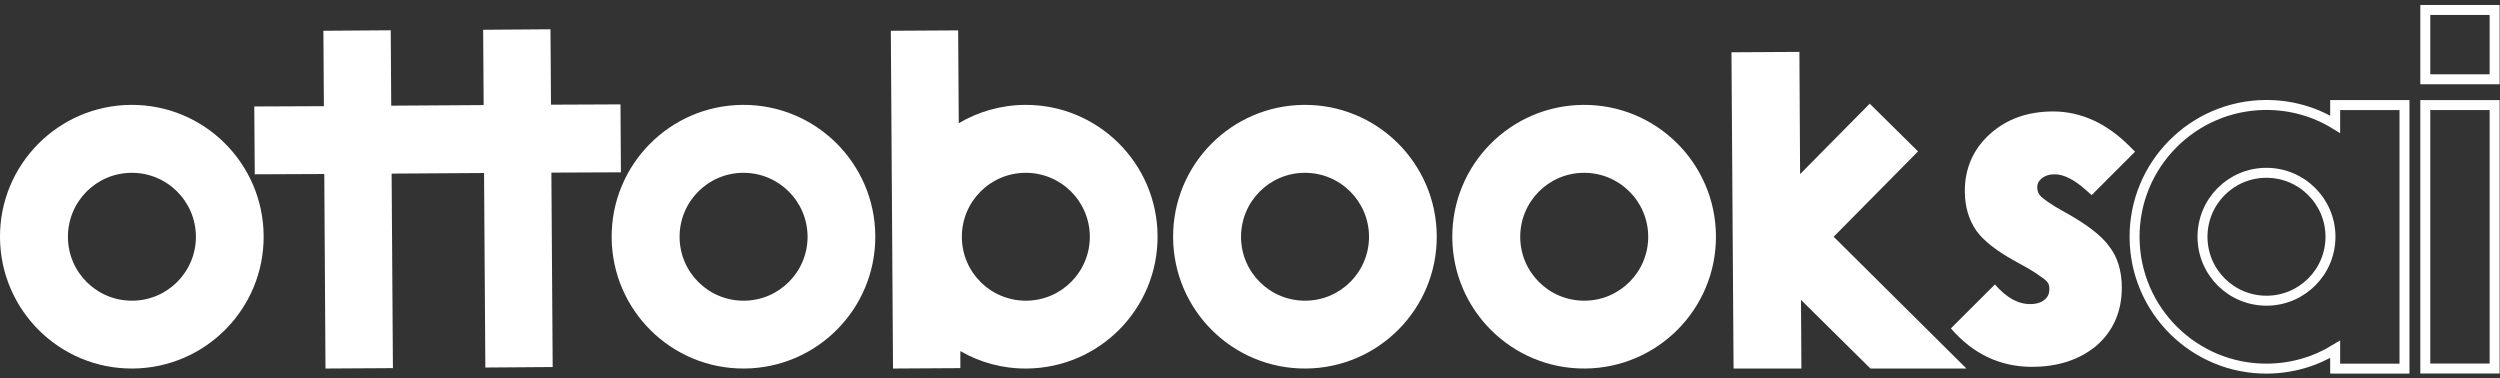
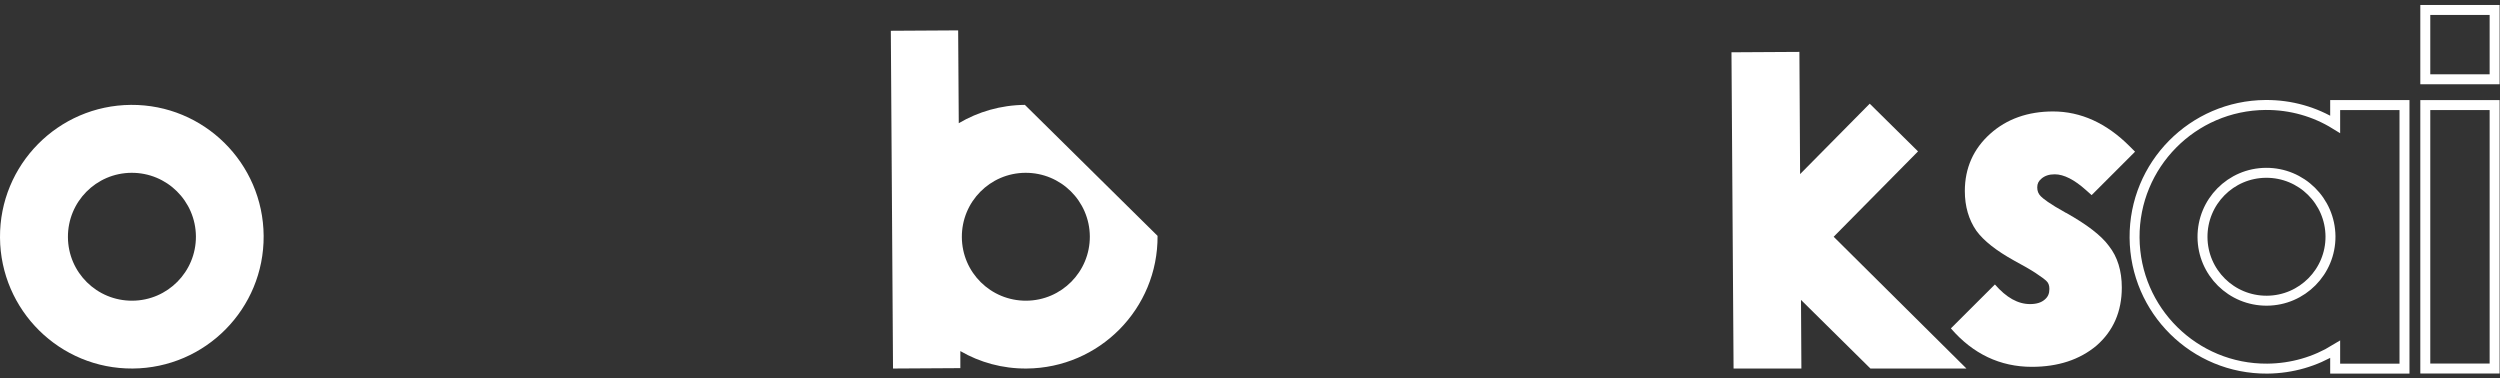
<svg xmlns="http://www.w3.org/2000/svg" width="251" height="38" viewBox="0 0 251 38" fill="none">
  <rect x="0" y="0" width="251" height="38" fill="#333333" stroke="none" />
  <g clipPath="url(#clip0_10304_90)">
-     <path d="M74.561 10.53C67.251 10.58 61.361 16.54 61.41 23.85C61.461 31.16 67.421 37.05 74.731 37C82.04 36.95 87.93 30.99 87.88 23.68C87.831 16.37 81.871 10.48 74.561 10.53ZM74.691 30.19C71.141 30.21 68.251 27.36 68.231 23.81C68.21 20.26 71.061 17.37 74.611 17.35C78.16 17.33 81.05 20.18 81.081 23.73C81.1 27.28 78.24 30.17 74.701 30.19H74.691Z" fill="white" />
-     <path d="M130.93 10.53C123.62 10.58 117.73 16.54 117.78 23.85C117.83 31.16 123.79 37.05 131.1 37C138.41 36.95 144.3 30.99 144.25 23.68C144.2 16.37 138.24 10.48 130.93 10.53ZM131.06 30.19C127.51 30.21 124.62 27.36 124.6 23.81C124.58 20.26 127.43 17.37 130.98 17.35C134.53 17.33 137.42 20.18 137.45 23.73C137.47 27.28 134.61 30.17 131.07 30.19H131.06Z" fill="white" />
-     <path d="M158.961 10.53C151.651 10.58 145.761 16.54 145.811 23.85C145.861 31.16 151.821 37.05 159.131 37C166.441 36.95 172.331 30.99 172.281 23.68C172.231 16.37 166.271 10.48 158.961 10.53ZM159.091 30.19C155.541 30.21 152.651 27.36 152.631 23.81C152.611 20.26 155.461 17.37 159.011 17.35C162.561 17.33 165.451 20.18 165.481 23.73C165.501 27.28 162.641 30.17 159.101 30.19H159.091Z" fill="white" />
    <path d="M13.15 10.53C5.84 10.58 -0.05 16.54 0 23.85C0.05 31.16 6.01 37.05 13.32 37C20.63 36.95 26.52 30.99 26.47 23.68C26.42 16.37 20.46 10.48 13.15 10.53ZM13.28 30.19C9.73 30.21 6.84 27.36 6.82 23.81C6.8 20.26 9.65 17.37 13.2 17.35C16.75 17.33 19.64 20.18 19.67 23.73C19.69 27.28 16.83 30.17 13.29 30.19H13.28Z" fill="white" />
-     <path d="M62.299 10.48L55.319 10.51L55.269 2.94L48.509 2.99L48.559 10.55L39.279 10.61L39.229 3.04L32.469 3.09L32.519 10.66L25.529 10.69L25.579 17.5L32.559 17.47L32.679 37L39.449 36.96L39.319 17.43L48.599 17.37L48.729 36.9L55.489 36.85L55.359 17.33L62.339 17.3L62.299 10.48Z" fill="white" />
-     <path d="M102.899 10.53C100.469 10.55 98.21 11.22 96.26 12.37L96.199 3.05L89.439 3.09L89.659 37L96.419 36.96V35.25C98.369 36.38 100.649 37.02 103.069 37C110.379 36.95 116.269 30.99 116.219 23.68C116.169 16.37 110.209 10.48 102.899 10.53ZM103.029 30.19C99.479 30.21 96.59 27.36 96.57 23.81C96.549 20.26 99.399 17.37 102.949 17.35C106.499 17.33 109.389 20.18 109.419 23.73C109.439 27.28 106.579 30.17 103.039 30.19H103.029Z" fill="white" />
+     <path d="M102.899 10.53C100.469 10.55 98.21 11.22 96.26 12.37L96.199 3.05L89.439 3.09L89.659 37L96.419 36.96V35.25C98.369 36.38 100.649 37.02 103.069 37C110.379 36.95 116.269 30.99 116.219 23.68ZM103.029 30.19C99.479 30.21 96.59 27.36 96.57 23.81C96.549 20.26 99.399 17.37 102.949 17.35C106.499 17.33 109.389 20.18 109.419 23.73C109.439 27.28 106.579 30.17 103.039 30.19H103.029Z" fill="white" />
    <path d="M180.86 37L180.82 30.11L187.79 37H197.43L184.1 23.77L192.57 15.2L187.72 10.41L180.73 17.48L180.66 5.21L173.84 5.25L174.05 37H180.86Z" fill="white" />
    <path d="M207.419 21.37C205.719 20.43 205.119 19.93 204.899 19.71C204.649 19.46 204.539 19.18 204.539 18.81C204.539 18.44 204.669 18.18 204.969 17.93C205.309 17.64 205.739 17.5 206.299 17.5C207.209 17.5 208.269 18.04 209.449 19.1L209.999 19.59L214.359 15.23L213.799 14.67C211.489 12.36 208.909 11.19 206.129 11.19C203.609 11.19 201.479 11.94 199.819 13.43C198.129 14.94 197.269 16.88 197.269 19.18C197.269 20.72 197.659 22.06 198.429 23.17C199.169 24.18 200.409 25.16 202.229 26.17C203.139 26.66 203.859 27.07 204.389 27.42C205.009 27.83 205.289 28.05 205.419 28.17C205.659 28.38 205.759 28.64 205.759 29.01C205.759 29.47 205.619 29.8 205.299 30.07C204.949 30.38 204.459 30.53 203.819 30.53C202.599 30.53 201.439 29.88 200.289 28.56L195.869 32.97C198.079 35.53 200.809 36.83 203.999 36.83C206.619 36.83 208.799 36.12 210.489 34.7C212.179 33.23 213.029 31.27 213.029 28.87C213.029 27.19 212.599 25.79 211.739 24.7C210.969 23.65 209.559 22.56 207.419 21.36V21.37Z" fill="white" />
    <path d="M234.451 10.55V12.48C232.421 11.23 230.021 10.52 227.461 10.54C220.151 10.59 214.261 16.55 214.311 23.86C214.361 31.17 220.321 37.06 227.631 37.01C230.131 36.99 232.461 36.29 234.451 35.07V37.01H241.411V10.55H234.451ZM227.591 30.19C224.041 30.21 221.151 27.36 221.131 23.81C221.111 20.26 223.961 17.37 227.511 17.35C231.061 17.33 233.951 20.18 233.981 23.73C234.001 27.28 231.141 30.17 227.601 30.19H227.591Z" stroke="white" strokeMiterlimit="10" />
    <path d="M250.46 10.55H243.5V37H250.46V10.55Z" stroke="white" strokeMiterlimit="10" />
    <path d="M250.46 1H243.5V7.96H250.46V1Z" stroke="white" strokeMiterlimit="10" />
  </g>
  <defs>
    <clipPath id="clip0_10304_90">
      <rect width="250.96" height="37" fill="white" transform="translate(0 0.5)" />
    </clipPath>
  </defs>
</svg>